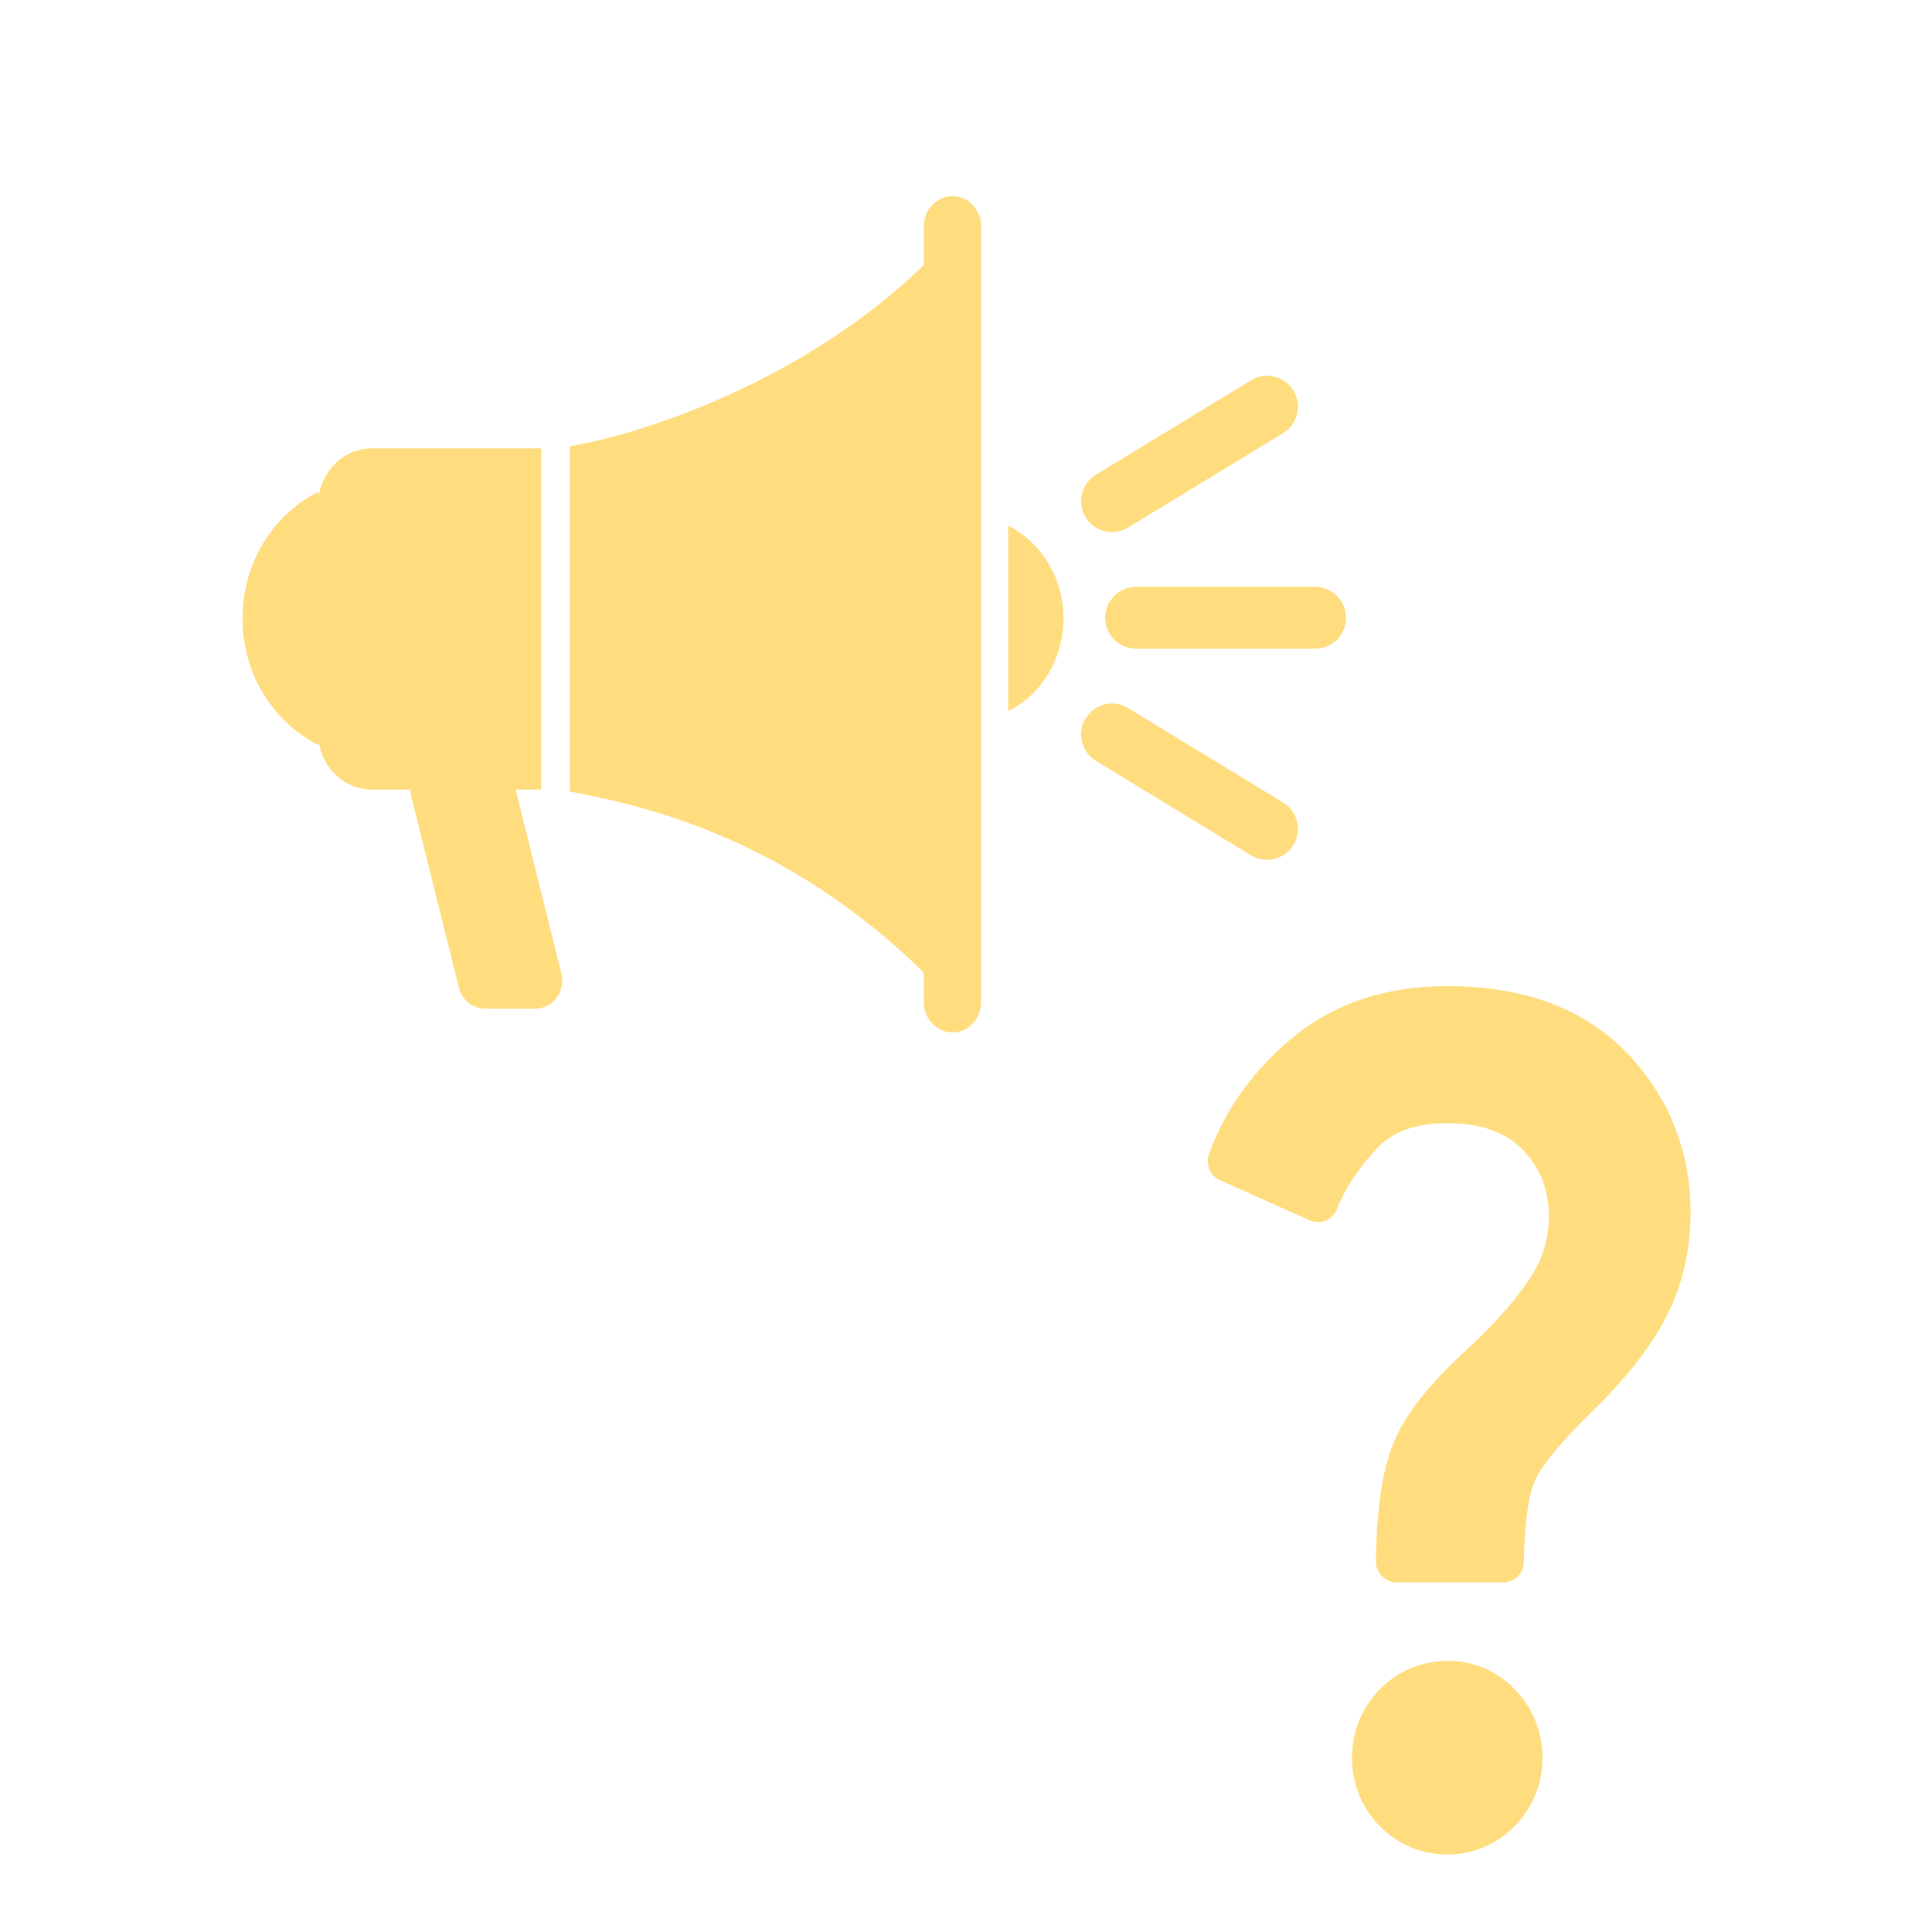
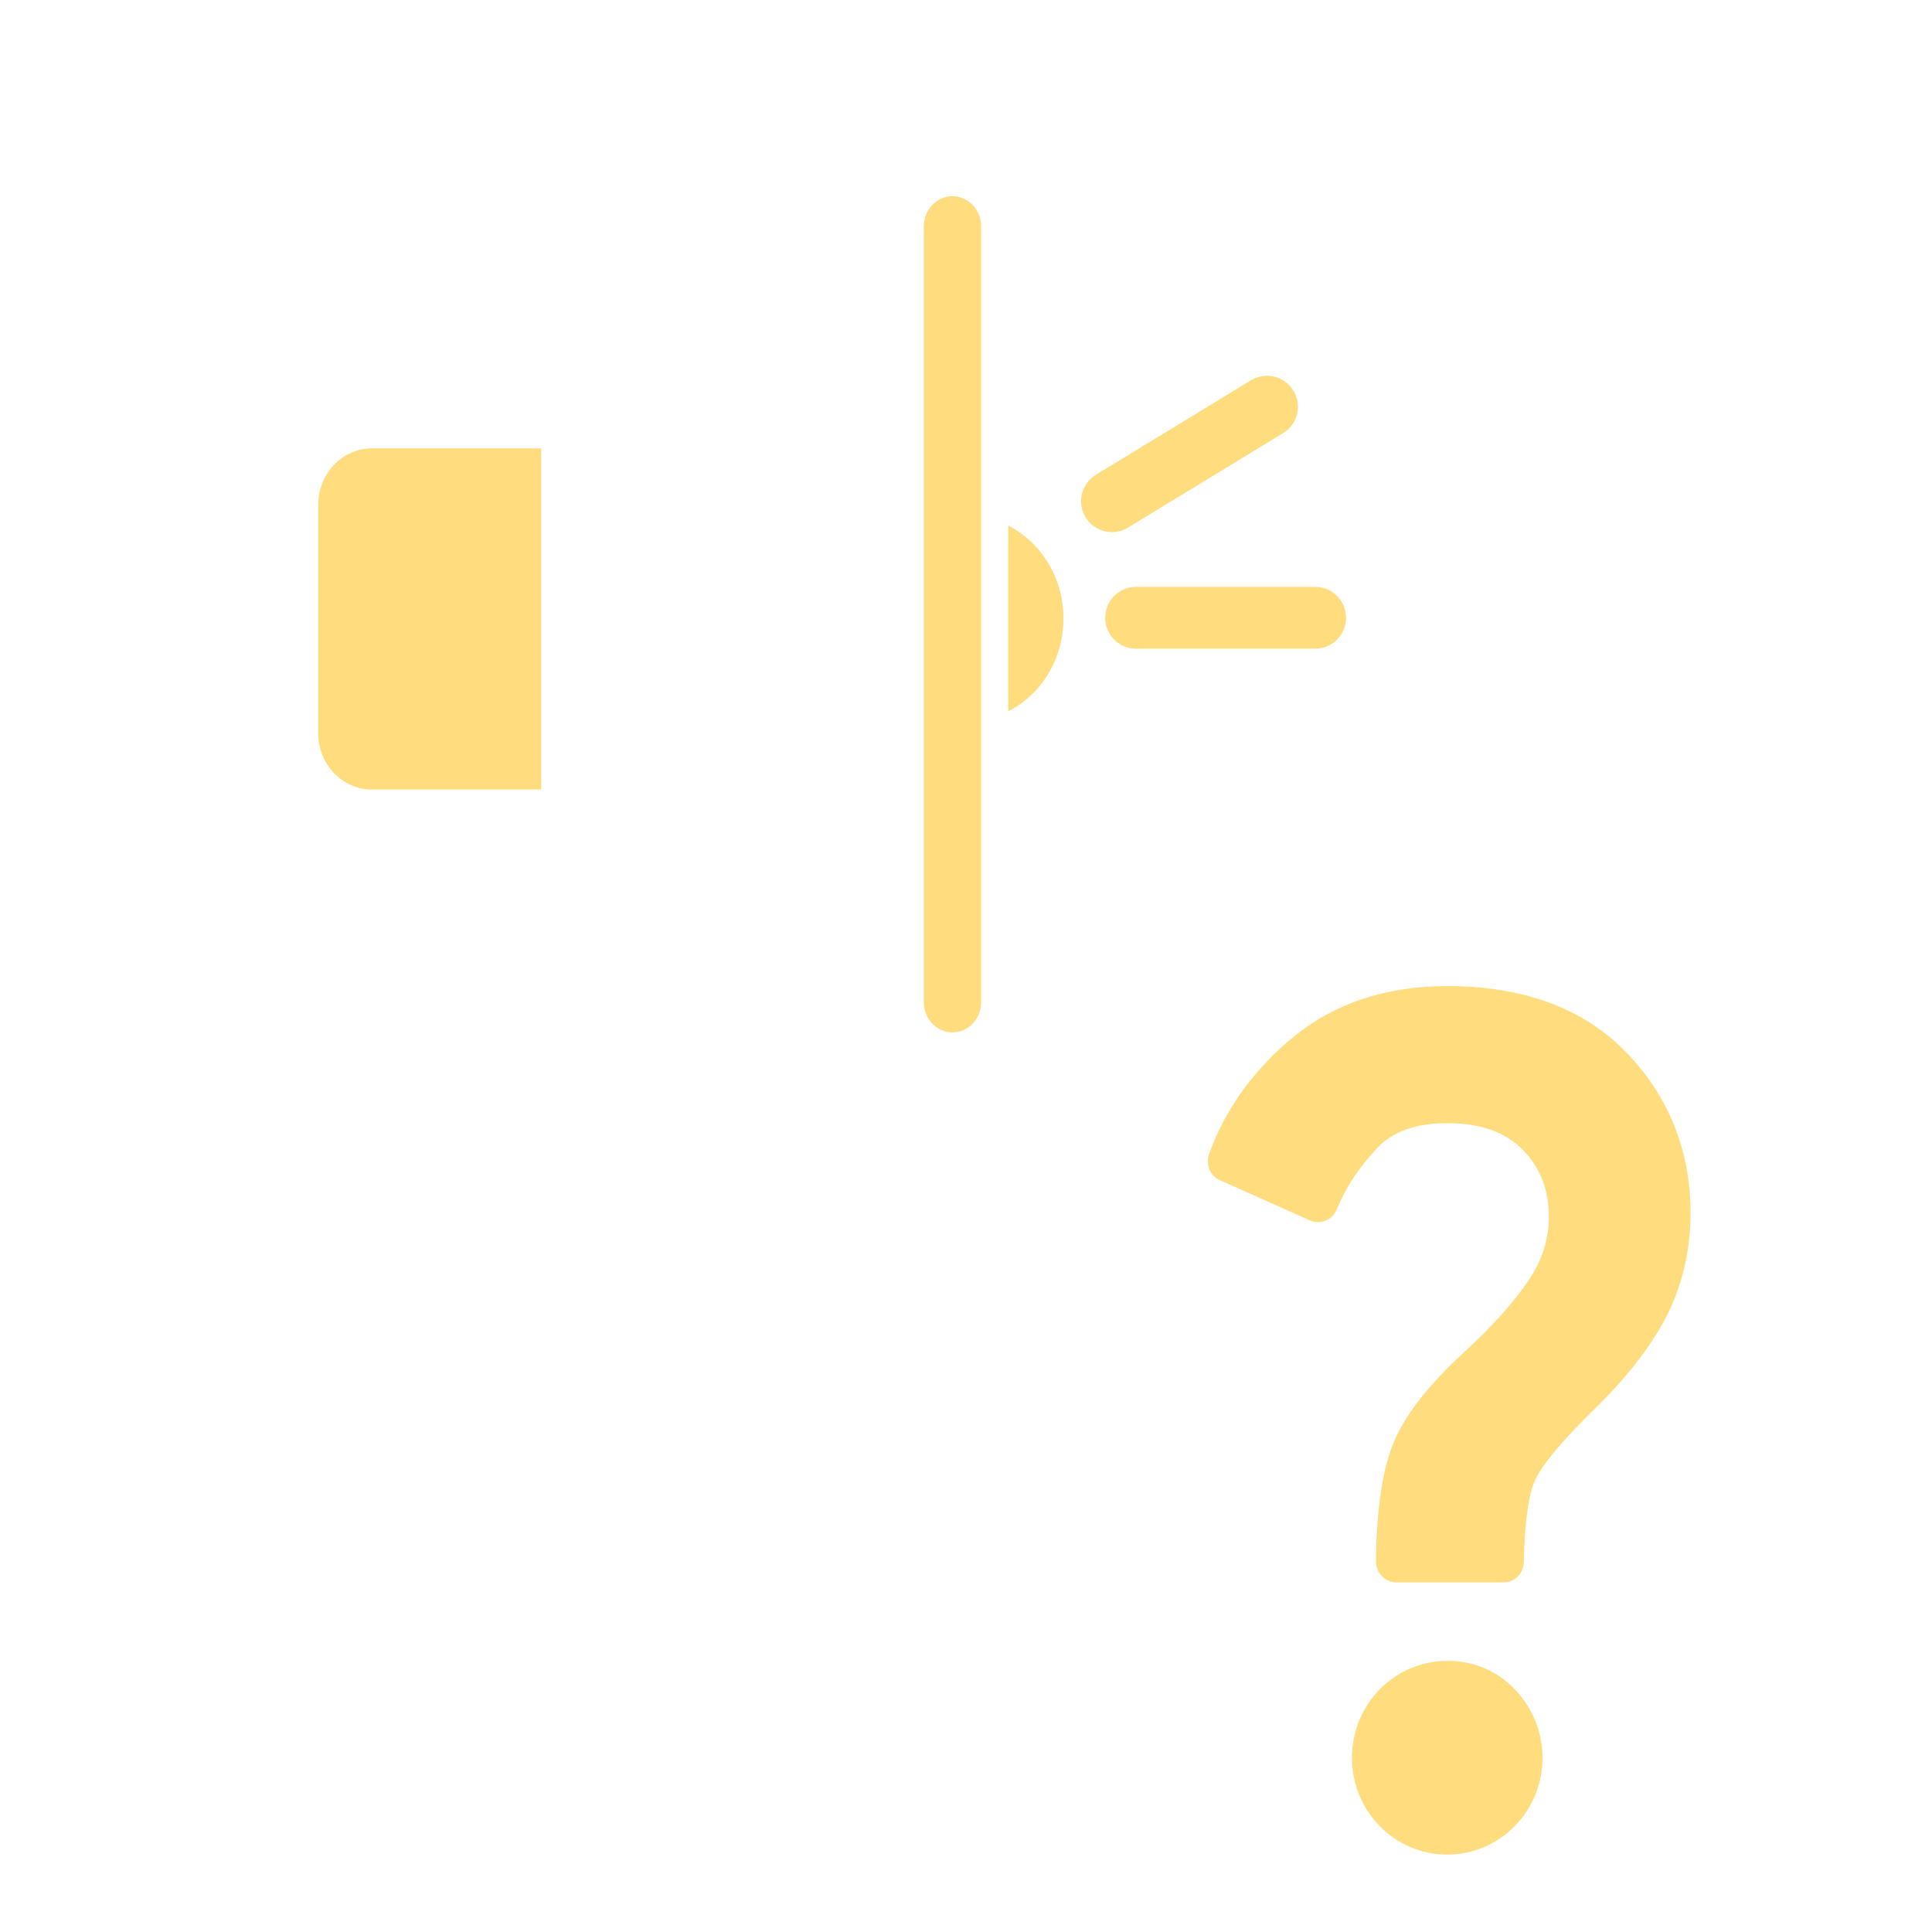
<svg xmlns="http://www.w3.org/2000/svg" id="RZ" viewBox="0 0 250 250">
  <defs>
    <style> .cls-1, .cls-2, .cls-3 { fill: #ffdc7d; } .cls-2 { fill-rule: evenodd; } .cls-3 { stroke: #ffdc7d; stroke-linecap: round; stroke-width: 8px; } </style>
  </defs>
  <g>
    <g>
      <path class="cls-1" d="M41.17,65.35c0-4.05,3.11-7.33,6.95-7.33h21.91v44.15h-21.91c-3.84,0-6.95-3.28-6.95-7.33v-29.48Z" />
-       <path class="cls-2" d="M41.24,63.6c-5.82,2.93-9.86,9.15-9.86,16.42s4.04,13.48,9.86,16.42v-32.83Z" />
      <path class="cls-2" d="M130.46,92.03c4.24-2.1,7.15-6.71,7.15-12.01s-2.91-9.85-7.15-12.01v24.03Z" />
      <path class="cls-1" d="M123.25,25.39h0c2.05,0,3.71,1.75,3.71,3.91v100.38c0,2.17-1.65,3.91-3.71,3.91h0c-2.05,0-3.71-1.75-3.71-3.91V29.3c0-2.17,1.65-3.91,3.71-3.91Z" />
-       <path class="cls-1" d="M119.81,34.05c-15.95,15.58-37.33,22.28-46.07,23.68v44.7c8.21,1.61,27.4,5.24,46.07,23.68V34.05Z" />
-       <path class="cls-1" d="M53.22,103.07c-.6-2.31,1.06-4.61,3.38-4.61h6.49c1.59,0,2.98,1.12,3.38,2.72l6.16,24.73c.6,2.31-1.06,4.61-3.38,4.61h-6.49c-1.59,0-2.98-1.12-3.38-2.72l-6.16-24.73h0Z" />
    </g>
    <path class="cls-3" d="M170.18,79.94h-23.17" />
-     <path class="cls-3" d="M163.95,107.26l-20.06-12.22" />
    <path class="cls-3" d="M163.95,52.63l-20.06,12.22" />
  </g>
  <g id="Layer_2" data-name="Layer 2">
    <g id="question_mark" data-name="question mark">
      <path class="cls-1" d="M196,218.59c-2.24-2.35-5.31-3.67-8.52-3.67h-.22c-6.82,0-12.32,5.62-12.32,12.53s5.5,12.53,12.32,12.53h.22c6.82-.11,12.23-5.82,12.12-12.75-.06-3.25-1.36-6.34-3.6-8.65ZM210.48,136.23c-5.44-5.69-13.18-8.58-22.99-8.63h-.22c-7.77,0-14.39,2.15-19.69,6.41-2.52,2.02-4.77,4.37-6.69,6.98-1.86,2.55-3.37,5.36-4.44,8.34-.47,1.34.13,2.81,1.4,3.38l11.63,5.2c1.34.59,2.89,0,3.47-1.36.02-.02.02-.07.04-.09,1.08-2.68,2.8-5.31,5.13-7.81,2.07-2.24,5.07-3.31,9.15-3.31h.22c4.18.04,7.31,1.16,9.56,3.45,2.26,2.33,3.37,5.14,3.37,8.65,0,2.94-.86,5.64-2.63,8.25-1.94,2.88-4.81,6.06-8.52,9.46-.6.57-1.21,1.12-1.75,1.67-3.3,3.29-5.59,6.34-6.95,9.31-.8,1.73-1.4,3.91-1.83,6.54-.45,3.1-.69,6.21-.69,9.35-.02,1.49,1.14,2.7,2.59,2.74h13.91c1.45,0,2.61-1.16,2.63-2.63.11-5.99.78-8.91,1.34-10.32.54-1.36,2.29-4.06,7.53-9.2,4.34-4.21,7.57-8.34,9.58-12.25,2.07-4.04,3.13-8.58,3.13-13.5-.04-7.97-2.8-14.93-8.26-20.63h0Z" />
    </g>
  </g>
</svg>